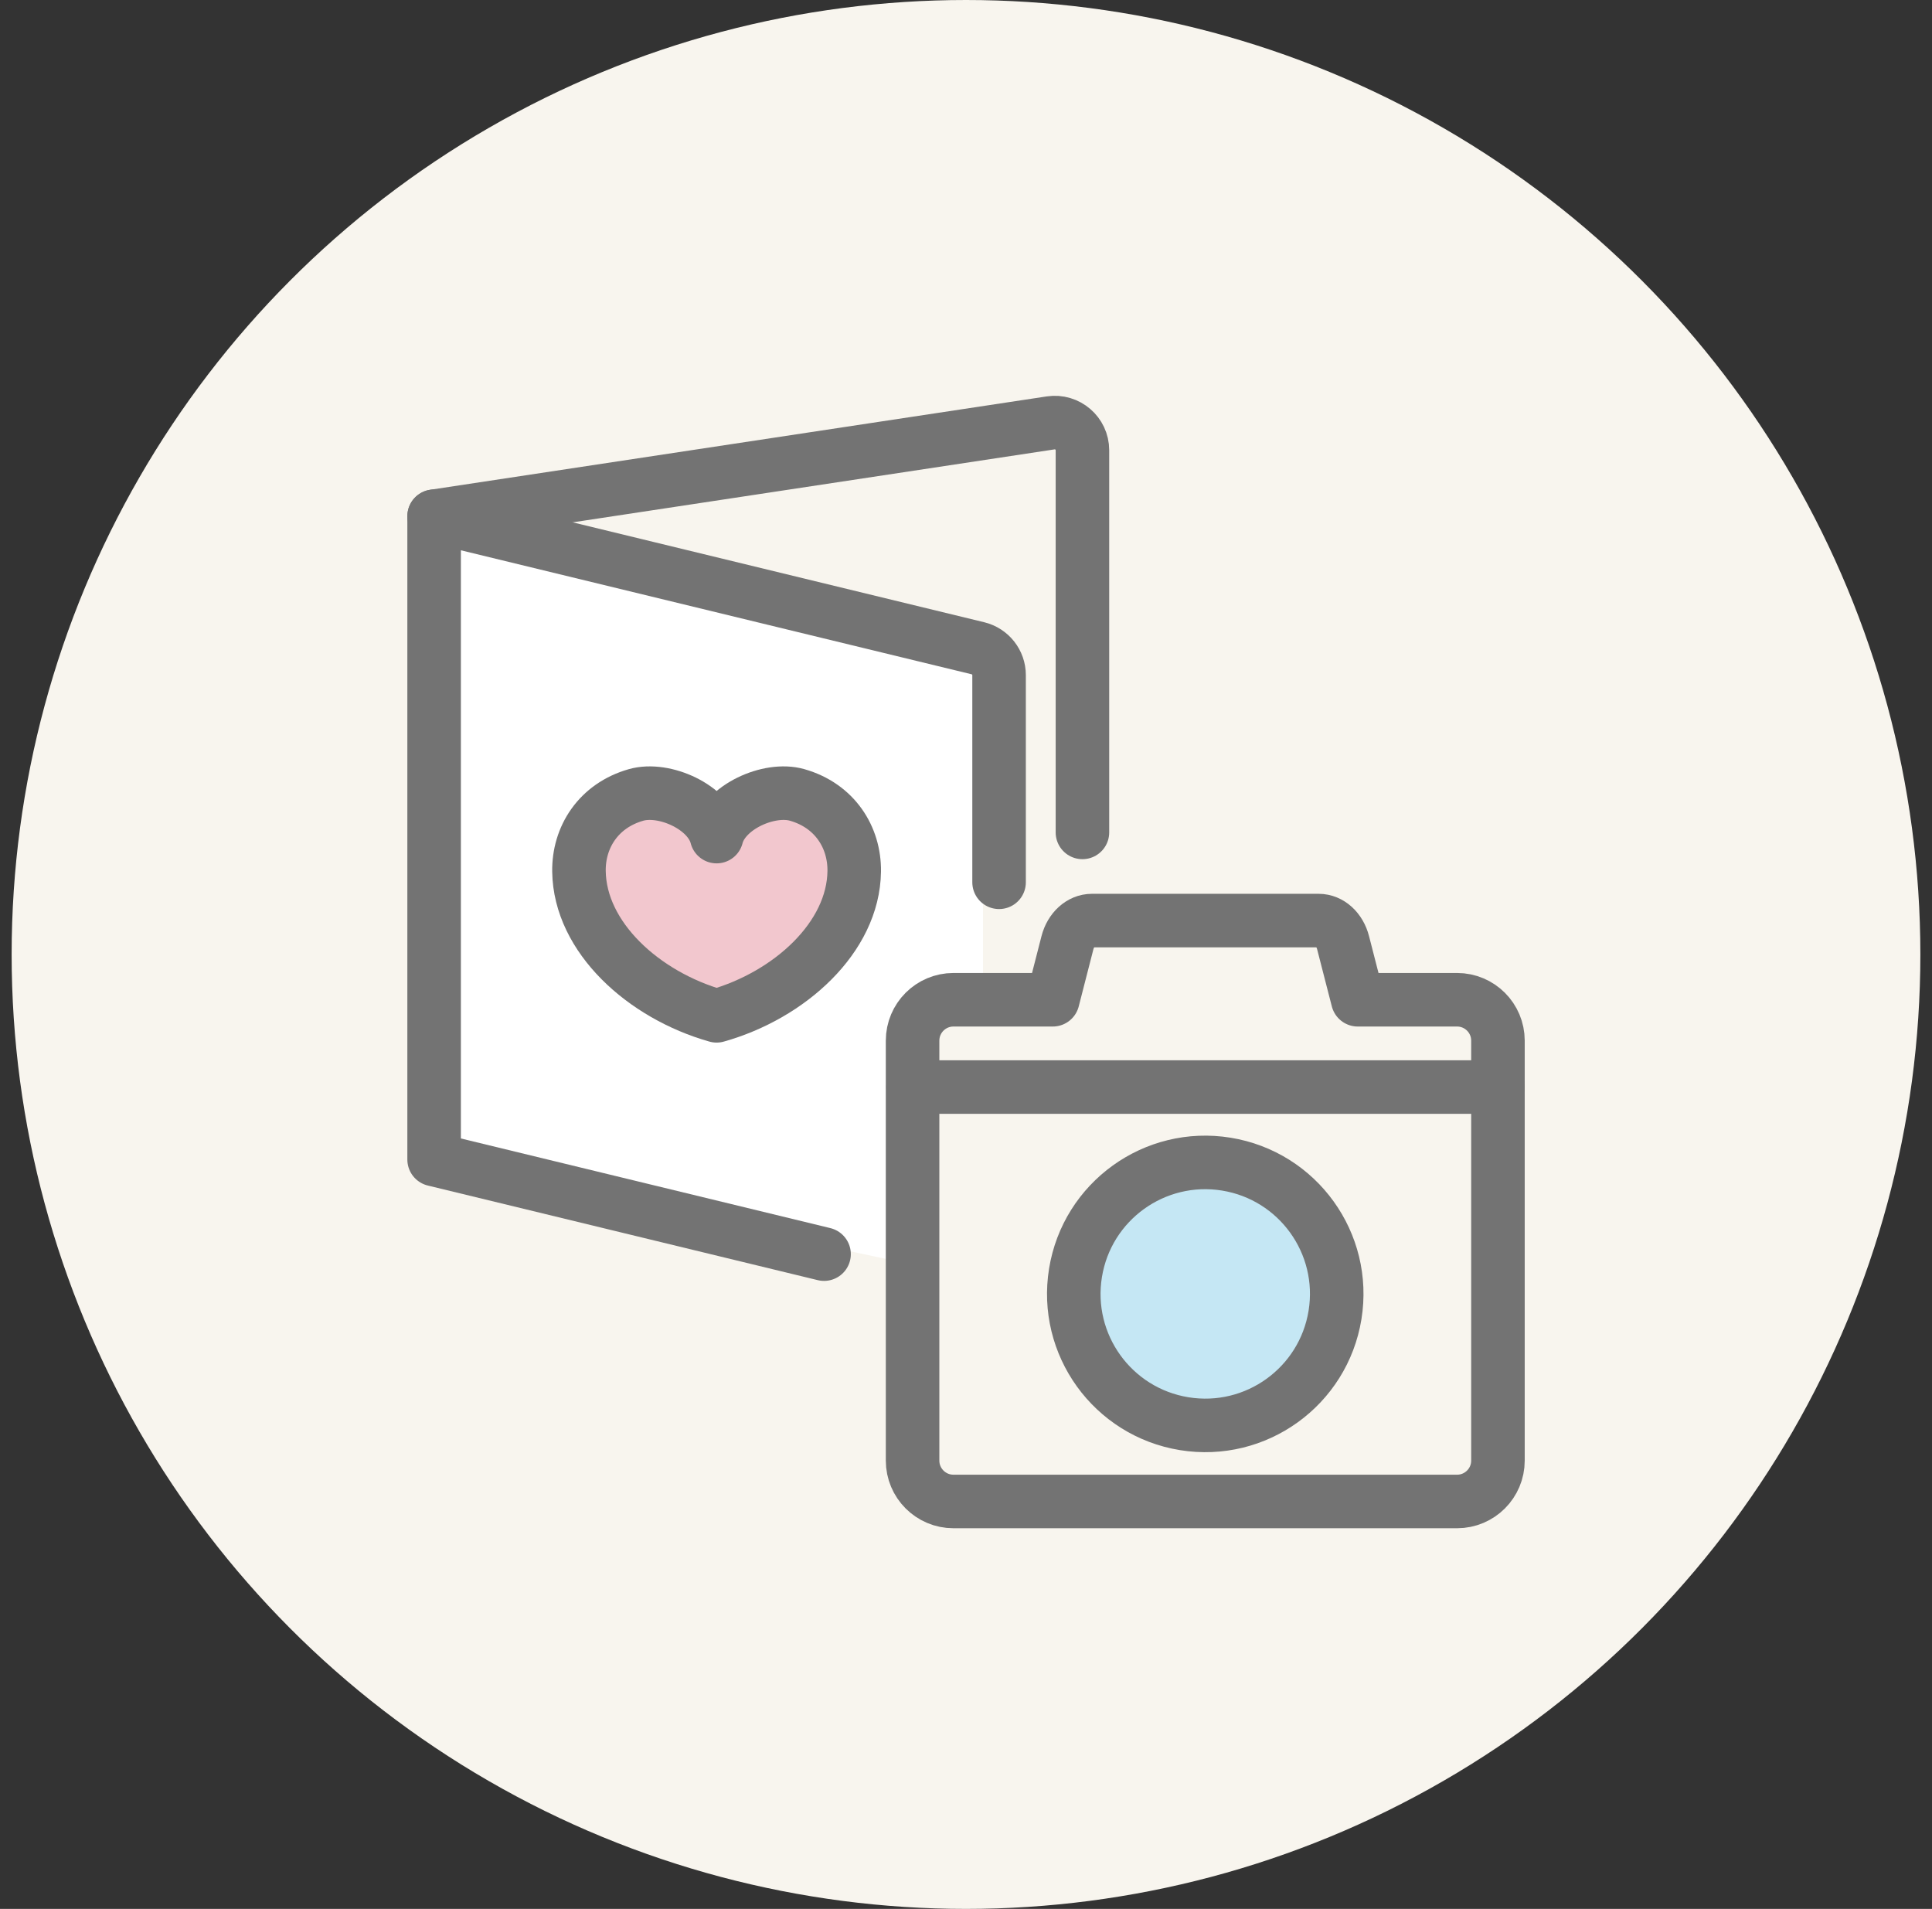
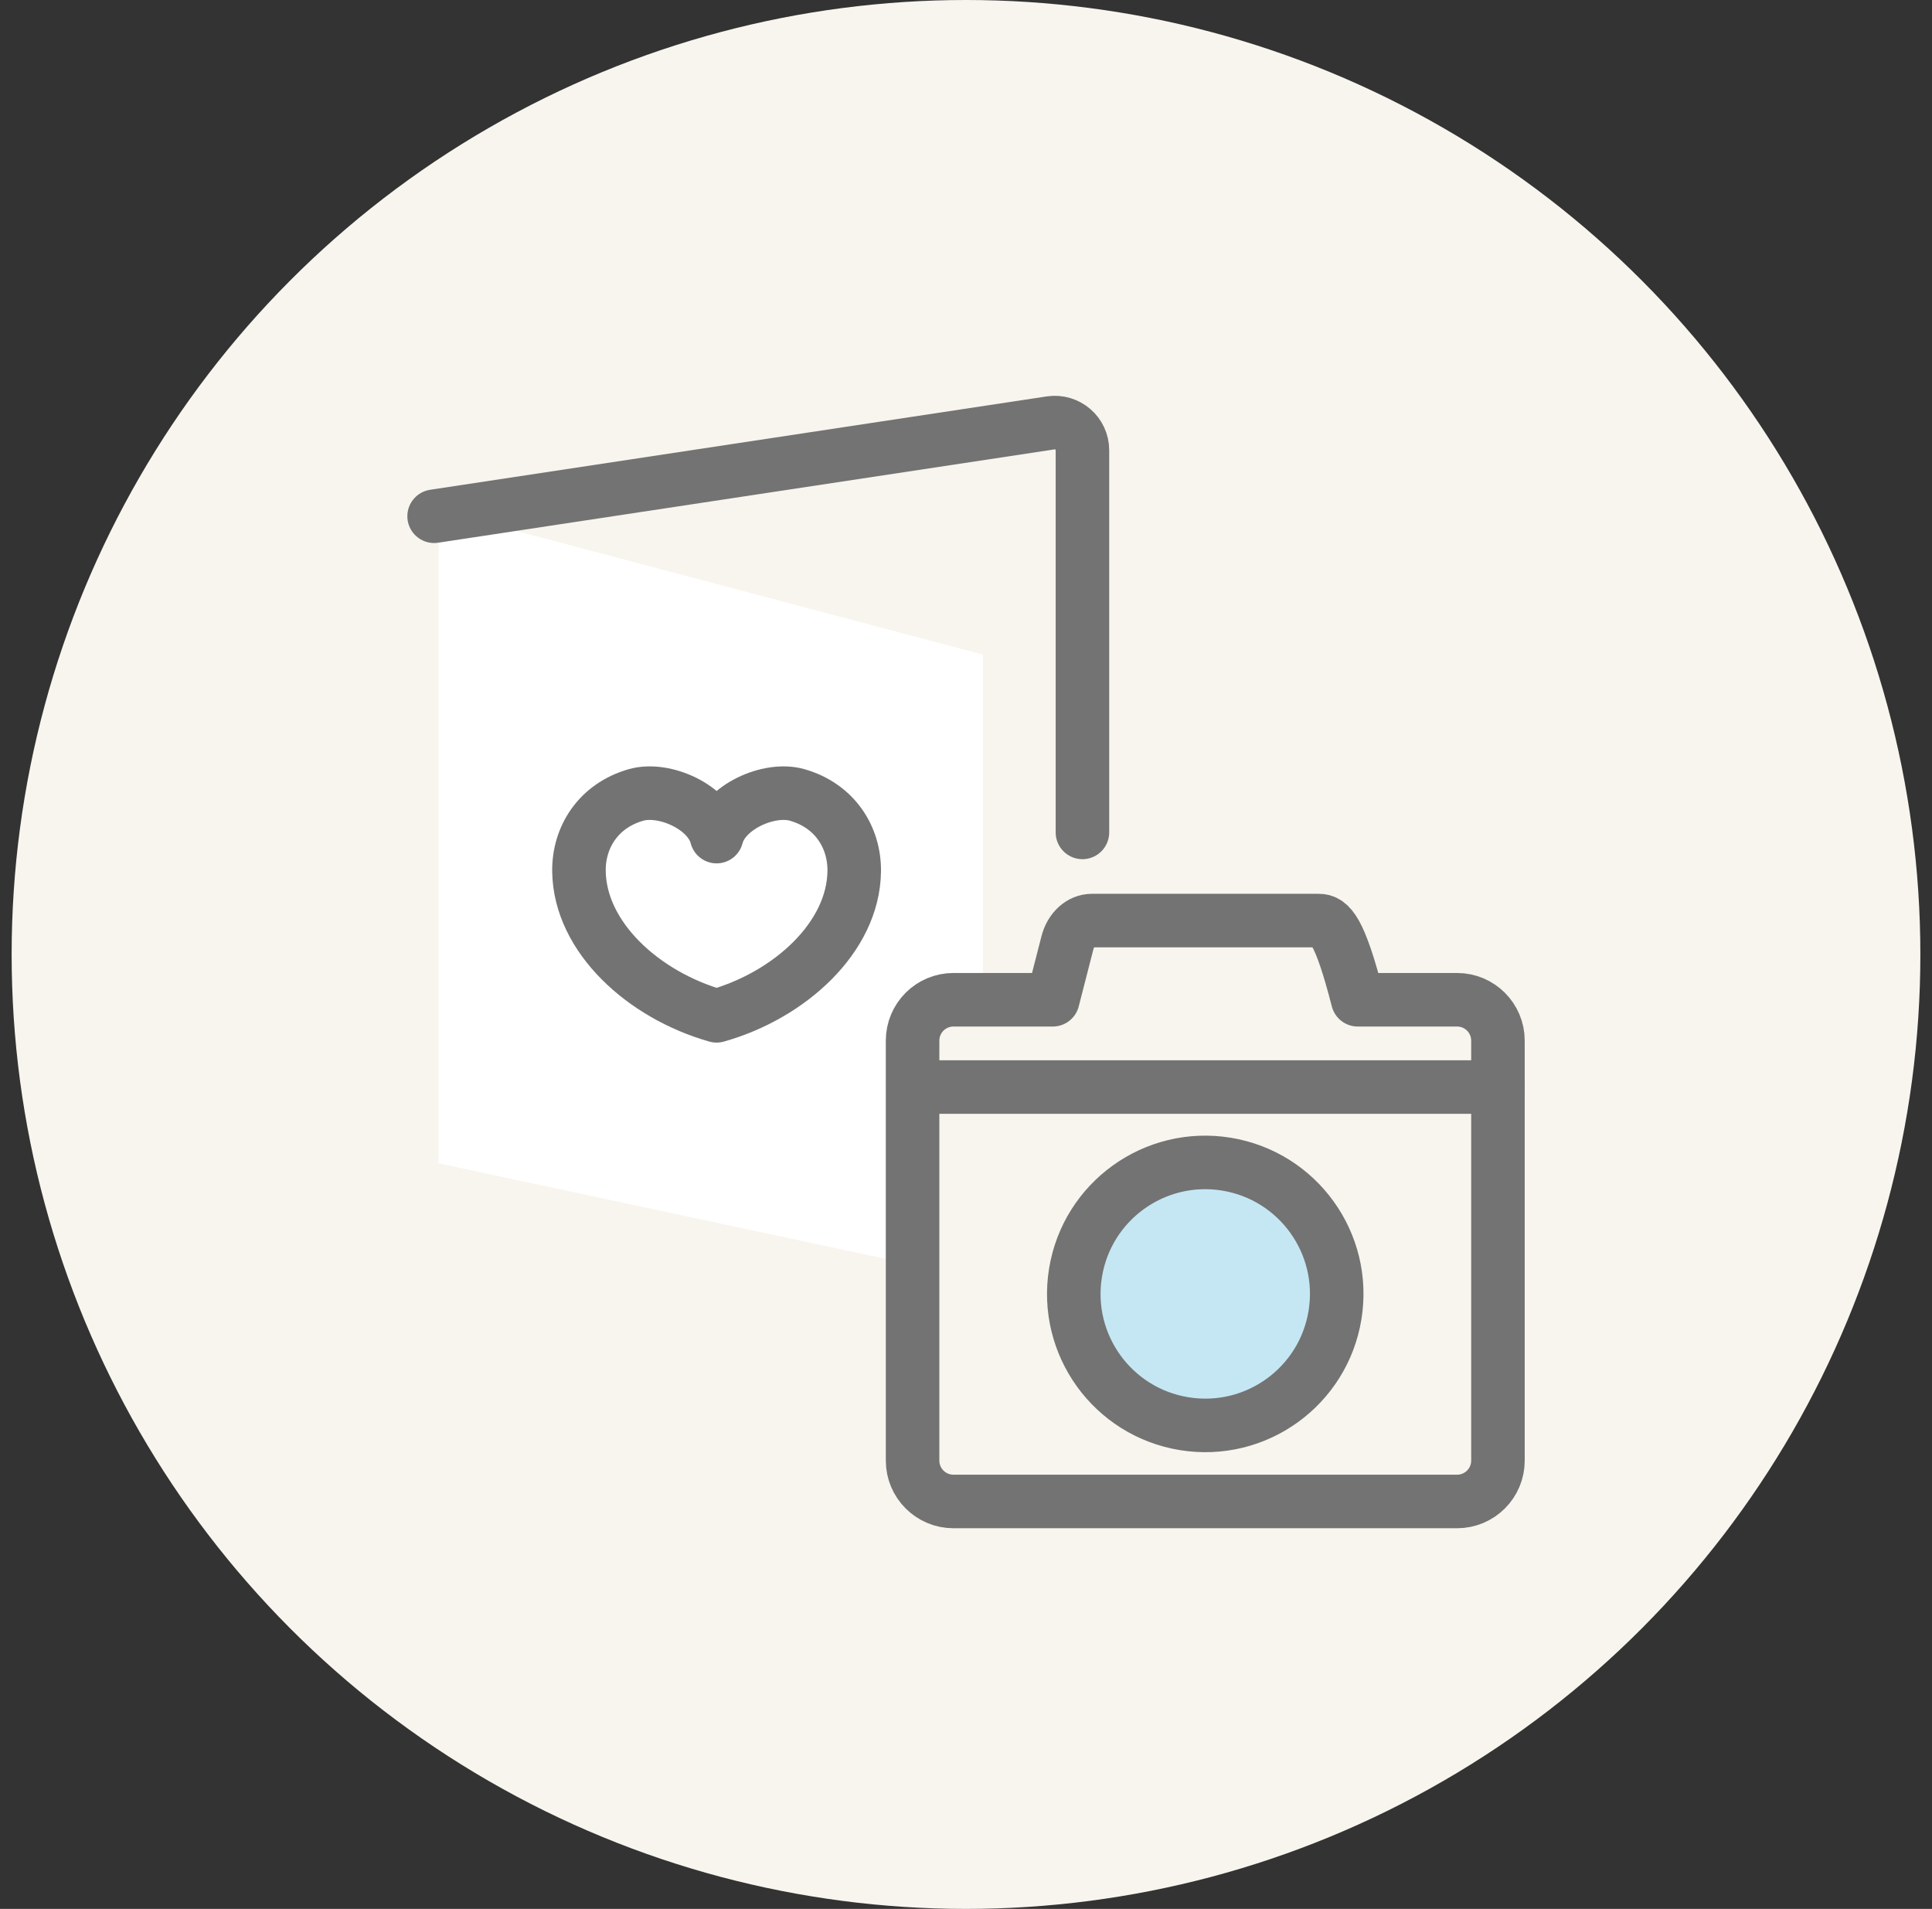
<svg xmlns="http://www.w3.org/2000/svg" width="83" height="82" viewBox="0 0 83 82" fill="none">
  <rect x="0" y="0" width="83" height="82" fill="#333333" stroke="none" />
  <circle cx="41.5" cy="41" r="41" fill="#F8F5EE" />
  <g clip-path="url(#clip0_7566_2198)">
    <path d="M42.23 28.119L19.8 22.176H18.842V49.974L38.588 54.191L39.546 43.264L42.23 42.881V37.513V28.119Z" fill="white" />
-     <path d="M34.244 34.147C33.04 33.805 31.112 34.664 30.786 35.937C30.464 34.664 28.535 33.805 27.327 34.147C25.709 34.607 24.851 35.964 24.873 37.432C24.912 40.262 27.646 42.746 30.786 43.636C33.926 42.75 36.66 40.266 36.698 37.432C36.717 35.964 35.862 34.607 34.244 34.147Z" fill="#F2C7CE" />
    <path d="M34.244 34.147C33.04 33.805 31.112 34.664 30.786 35.937C30.464 34.664 28.535 33.805 27.327 34.147C25.709 34.607 24.851 35.964 24.873 37.432C24.912 40.262 27.646 42.746 30.786 43.636C33.926 42.75 36.66 40.266 36.698 37.432C36.717 35.964 35.862 34.607 34.244 34.147Z" stroke="#737373" stroke-width="2.3" stroke-linecap="round" stroke-linejoin="round" />
-     <path d="M62.597 42.946H58.33L57.701 40.5C57.555 39.928 57.13 39.545 56.651 39.545H46.908C46.429 39.545 46.003 39.932 45.857 40.5L45.229 42.946H40.961C39.991 42.946 39.205 43.732 39.205 44.702V62.742C39.205 63.712 39.991 64.498 40.961 64.498H62.597C63.567 64.498 64.353 63.712 64.353 62.742V44.702C64.353 43.732 63.567 42.946 62.597 42.946Z" stroke="#737373" stroke-width="2.3" stroke-linecap="round" stroke-linejoin="round" />
+     <path d="M62.597 42.946H58.33C57.555 39.928 57.13 39.545 56.651 39.545H46.908C46.429 39.545 46.003 39.932 45.857 40.5L45.229 42.946H40.961C39.991 42.946 39.205 43.732 39.205 44.702V62.742C39.205 63.712 39.991 64.498 40.961 64.498H62.597C63.567 64.498 64.353 63.712 64.353 62.742V44.702C64.353 43.732 63.567 42.946 62.597 42.946Z" stroke="#737373" stroke-width="2.3" stroke-linecap="round" stroke-linejoin="round" />
    <path d="M57.353 56.487C57.853 53.408 55.762 50.507 52.683 50.007C49.605 49.508 46.703 51.598 46.204 54.677C45.704 57.756 47.795 60.657 50.874 61.157C53.953 61.657 56.853 59.566 57.353 56.487Z" fill="#C5E7F4" />
    <path d="M57.353 56.487C57.853 53.408 55.762 50.507 52.683 50.007C49.605 49.508 46.703 51.598 46.204 54.677C45.704 57.756 47.795 60.657 50.874 61.157C53.953 61.657 56.853 59.566 57.353 56.487Z" stroke="#737373" stroke-width="2.3" stroke-linecap="round" stroke-linejoin="round" />
    <path d="M39.225 46.696H64.35" stroke="#737373" stroke-width="2.3" stroke-linecap="round" stroke-linejoin="round" />
-     <path d="M42.921 37.9V29.001C42.921 28.453 42.545 27.977 42.012 27.847L18.65 22.176V49.809L35.402 53.873" stroke="#737373" stroke-width="2.3" stroke-linecap="round" stroke-linejoin="round" />
    <path d="M46.502 35.757V19.339C46.502 18.614 45.854 18.058 45.137 18.166L18.65 22.176" stroke="#737373" stroke-width="2.3" stroke-linecap="round" stroke-linejoin="round" />
  </g>
  <defs>
    <clipPath id="clip0_7566_2198">
      <rect width="48" height="48.644" fill="white" transform="translate(17.5 17)" />
    </clipPath>
  </defs>
</svg>